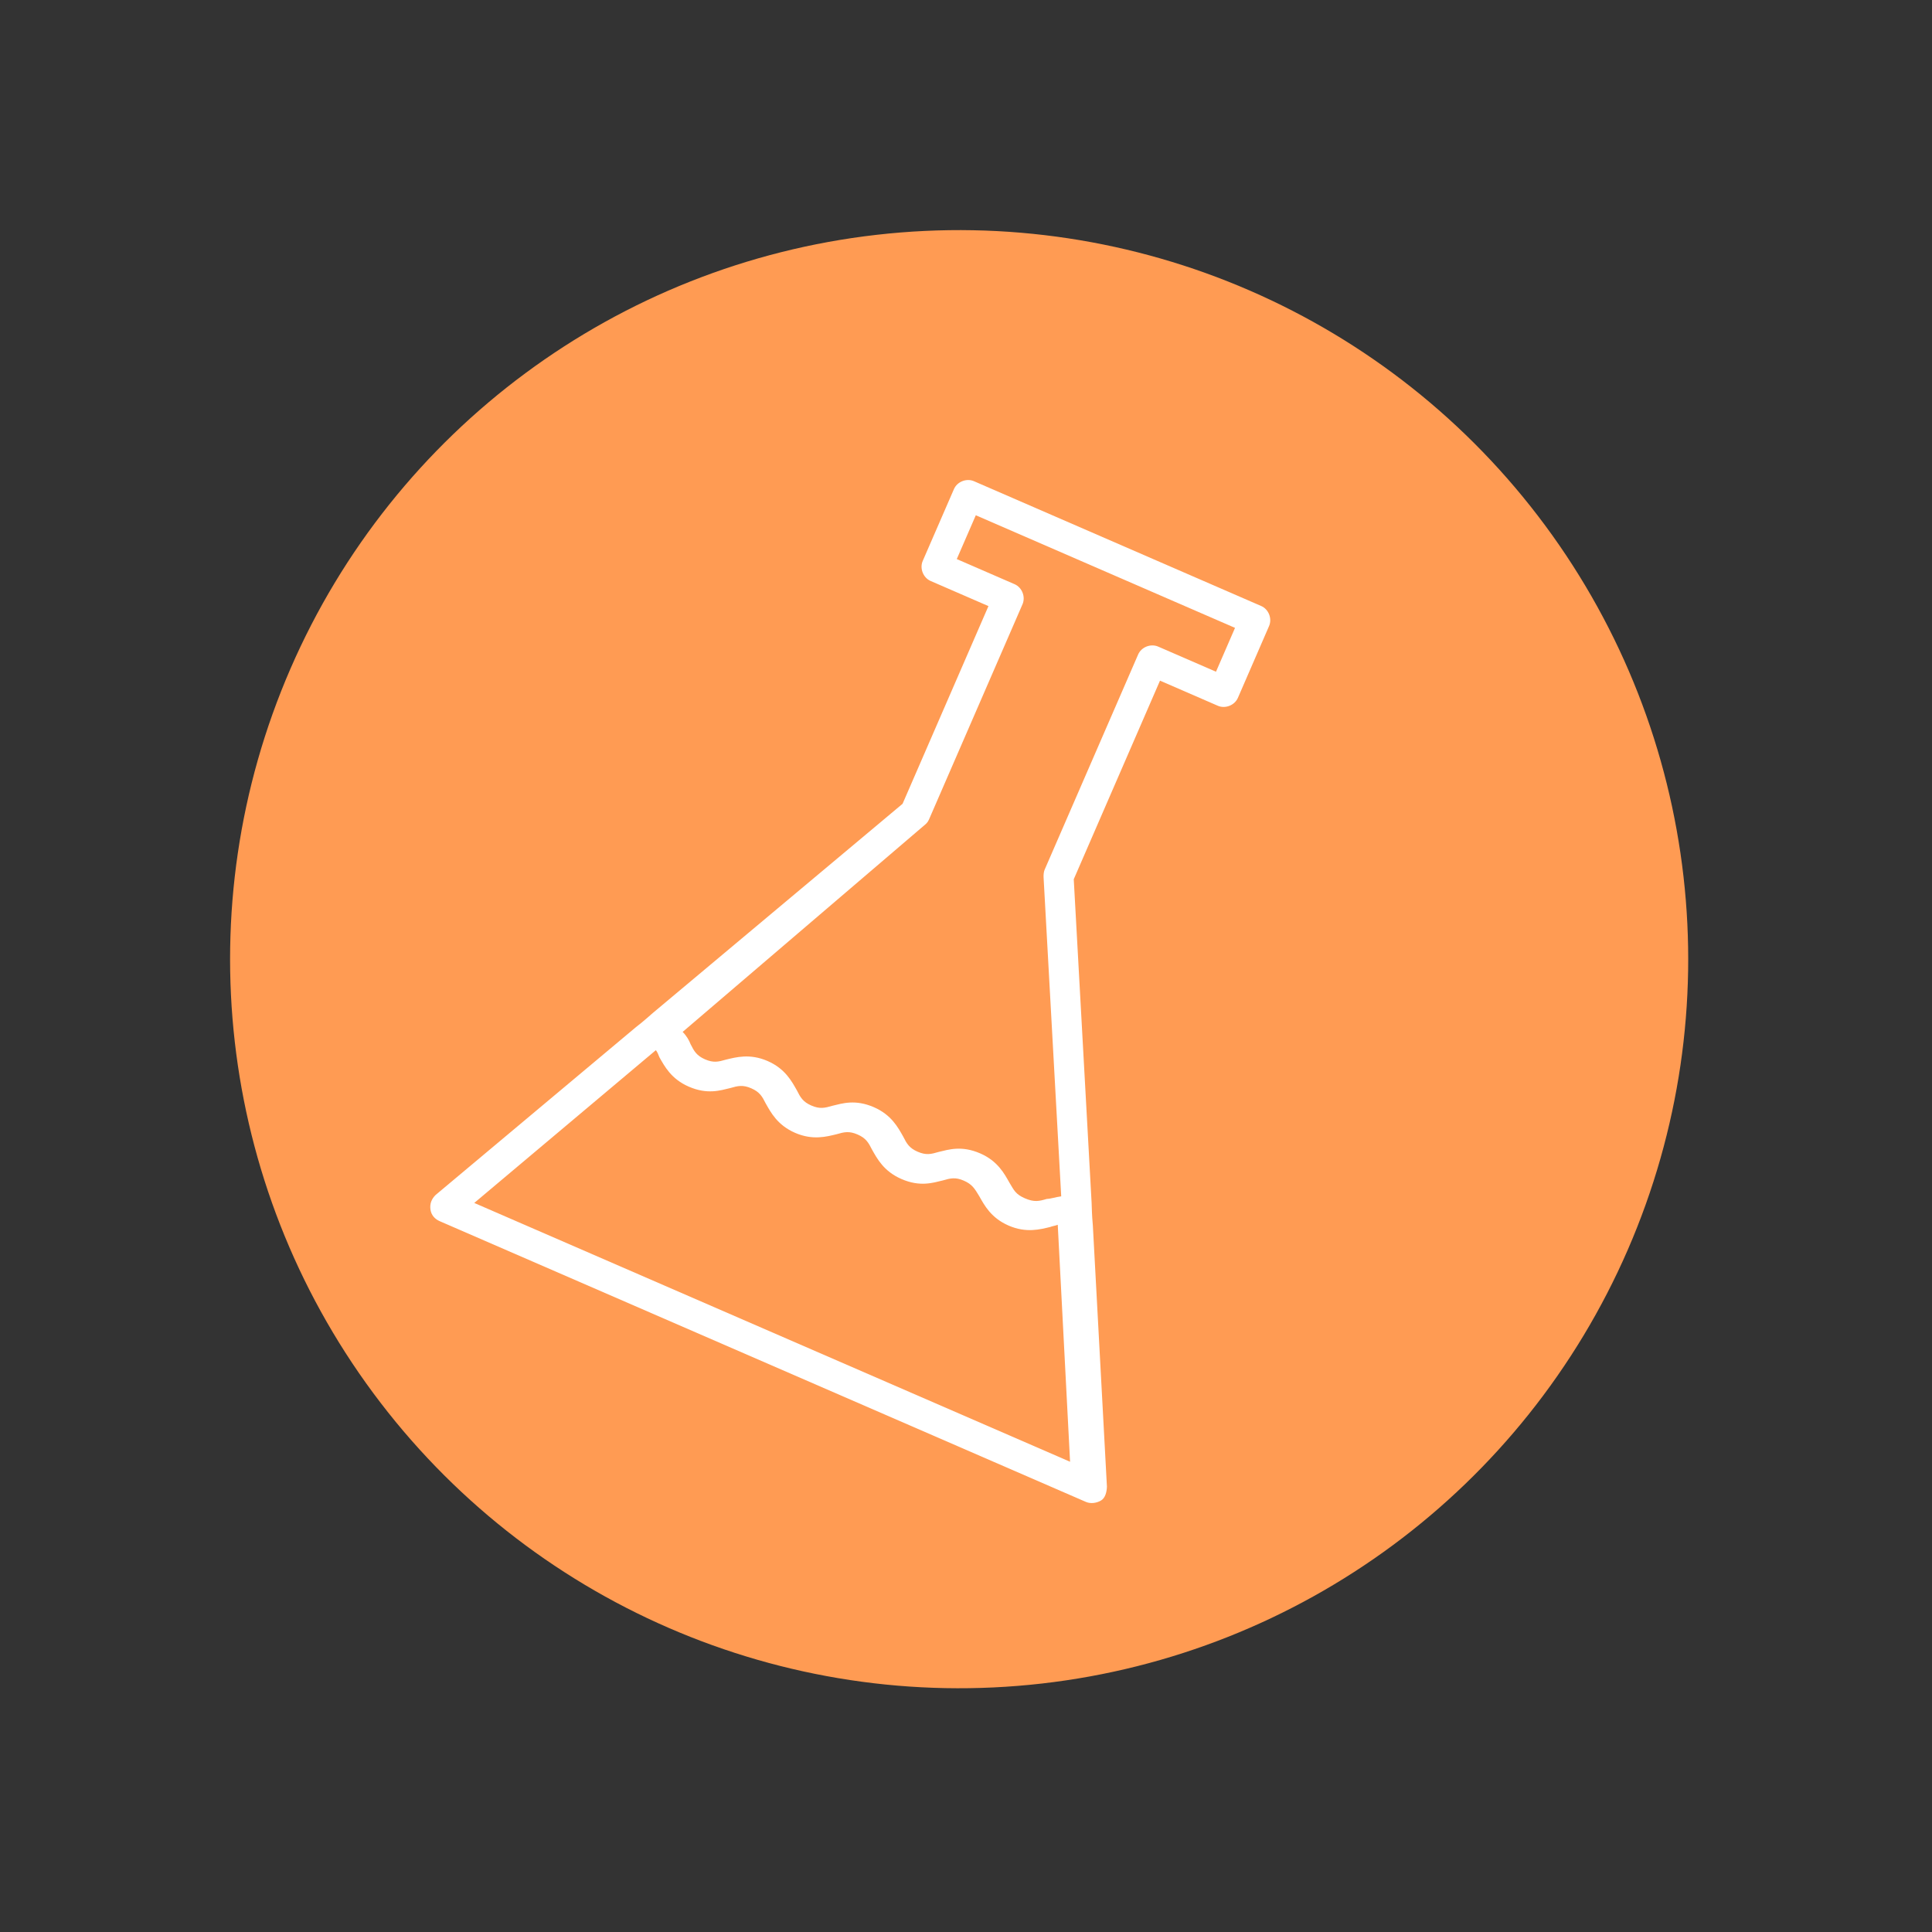
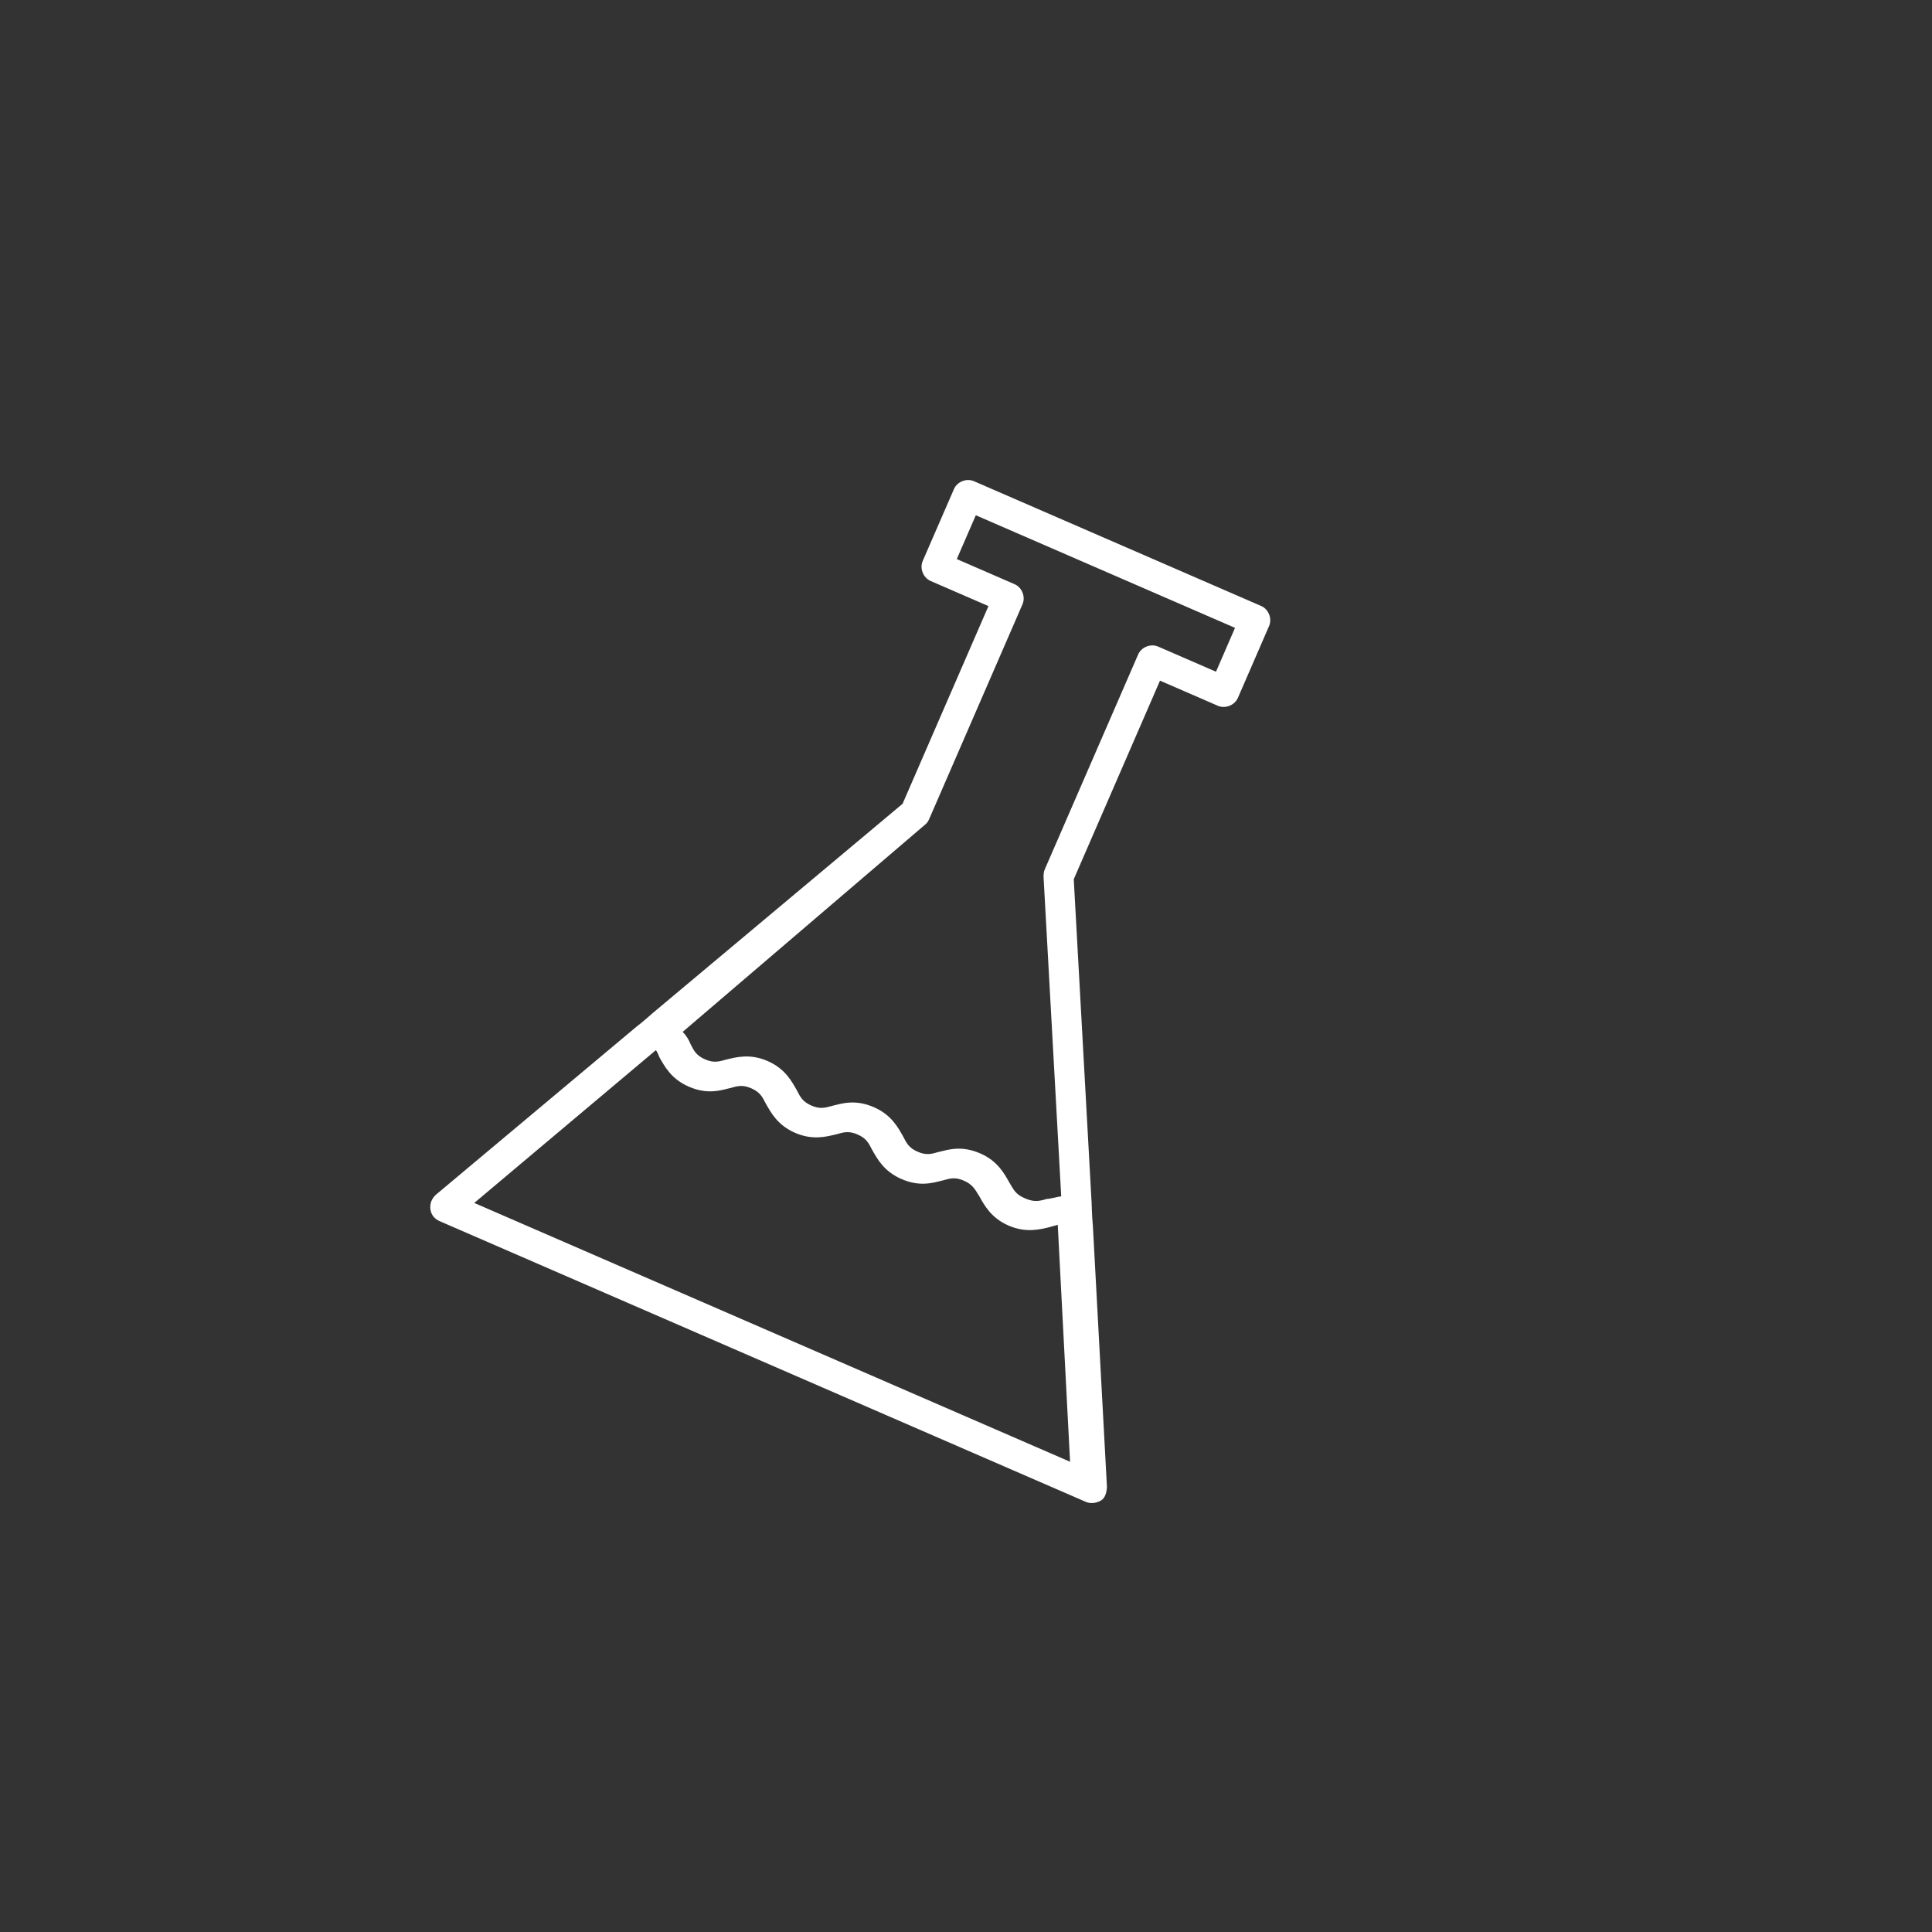
<svg xmlns="http://www.w3.org/2000/svg" width="53" height="53" viewBox="0 0 53 53" fill="none">
  <rect x="0" y="0" width="53" height="53" fill="#333333" stroke="none" />
-   <circle cx="26.312" cy="26.313" r="20" transform="rotate(23.481 26.312 26.313)" fill="#FF9B53" />
  <g clip-path="url(#clip0_920_1988)">
    <path d="M30.366 40.783L29.98 33.622C29.949 33.274 29.956 33.186 29.946 32.999L29.456 24.12L31.822 18.672L33.408 19.361C33.613 19.45 33.87 19.348 33.959 19.144L34.814 17.174C34.903 16.969 34.802 16.712 34.597 16.624L26.719 13.201C26.514 13.112 26.258 13.213 26.169 13.418L25.313 15.388C25.224 15.592 25.325 15.849 25.53 15.938L27.116 16.627L24.76 22.05L17.924 27.776C17.781 27.896 17.674 28.002 17.446 28.177L11.949 32.782C11.842 32.888 11.787 33.016 11.808 33.177C11.829 33.338 11.935 33.445 12.062 33.5L29.789 41.201C29.917 41.257 30.078 41.235 30.199 41.166C30.32 41.097 30.361 40.933 30.366 40.783ZM25.354 22.642C25.402 22.602 25.45 22.562 25.483 22.485L28.05 16.577C28.139 16.372 28.038 16.115 27.833 16.026L26.247 15.337L26.769 14.135L33.88 17.224L33.358 18.427L31.772 17.738C31.567 17.649 31.311 17.75 31.222 17.955L28.655 23.863C28.633 23.915 28.625 24.002 28.628 24.065L29.112 32.819C28.951 32.84 28.841 32.884 28.716 32.89C28.508 32.952 28.372 32.984 28.116 32.873C27.86 32.762 27.817 32.652 27.693 32.446C27.555 32.203 27.374 31.851 26.888 31.64C26.376 31.418 26.021 31.537 25.749 31.601C25.54 31.663 25.405 31.695 25.174 31.595C24.944 31.495 24.875 31.374 24.777 31.179C24.639 30.937 24.458 30.584 23.972 30.373C23.46 30.151 23.105 30.27 22.833 30.335C22.624 30.396 22.489 30.428 22.258 30.328C22.028 30.228 21.959 30.107 21.861 29.912C21.723 29.67 21.542 29.317 21.056 29.106C20.57 28.895 20.189 29.003 19.917 29.068C19.708 29.129 19.573 29.161 19.342 29.061C19.112 28.961 19.043 28.84 18.945 28.646C18.902 28.535 18.833 28.414 18.727 28.308L25.354 22.642ZM13.01 33L17.992 28.809C18.032 28.857 18.061 28.93 18.09 29.004C18.228 29.246 18.41 29.599 18.896 29.81C19.407 30.032 19.763 29.913 20.034 29.848C20.243 29.787 20.379 29.755 20.609 29.855C20.839 29.955 20.908 30.076 21.006 30.271C21.144 30.513 21.326 30.866 21.812 31.077C22.298 31.288 22.679 31.18 22.95 31.115C23.159 31.054 23.295 31.022 23.525 31.122C23.755 31.222 23.824 31.343 23.922 31.537C24.06 31.78 24.242 32.132 24.728 32.343C25.239 32.566 25.595 32.447 25.866 32.382C26.075 32.321 26.211 32.288 26.441 32.389C26.671 32.489 26.74 32.61 26.864 32.815C27.002 33.058 27.183 33.41 27.669 33.621C28.155 33.832 28.537 33.724 28.808 33.66C28.881 33.631 28.944 33.628 29.017 33.599L29.355 40.1L13.01 33V33Z" fill="white" />
  </g>
  <defs>
    <clipPath id="clip0_920_1988">
      <rect width="28" height="28" fill="white" transform="translate(19.051 7.894) rotate(23.481)" />
    </clipPath>
  </defs>
</svg>